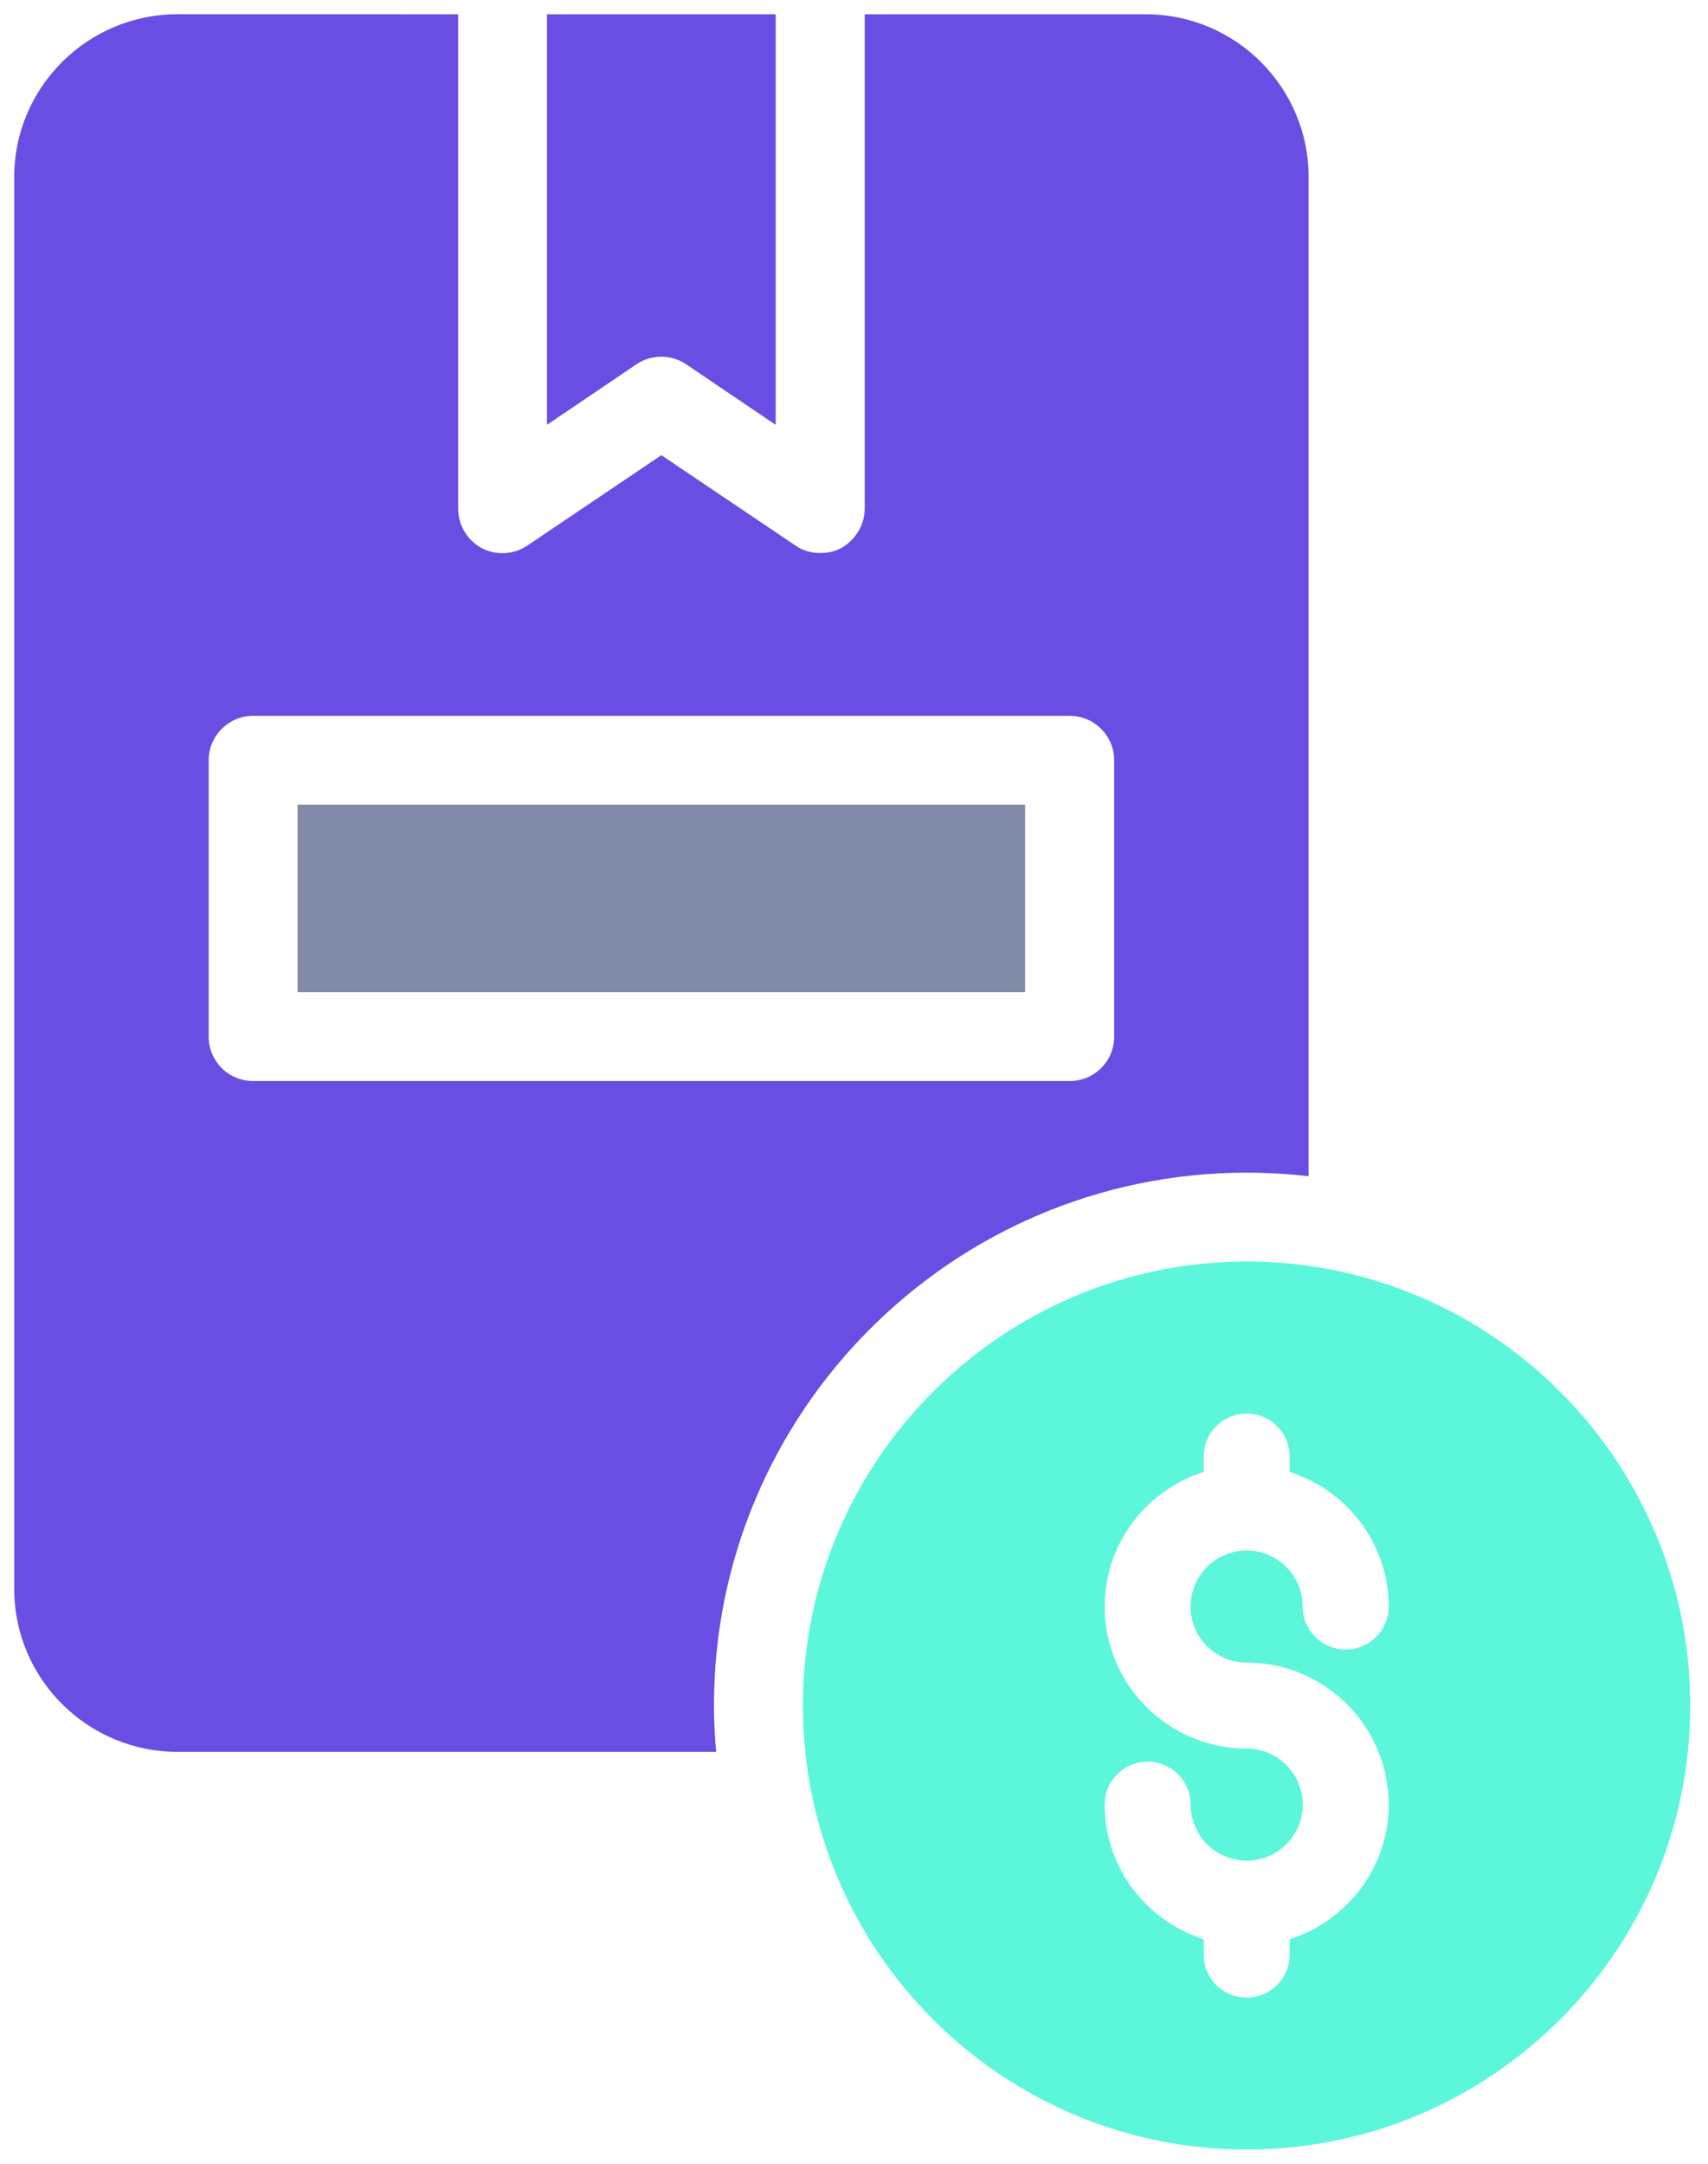
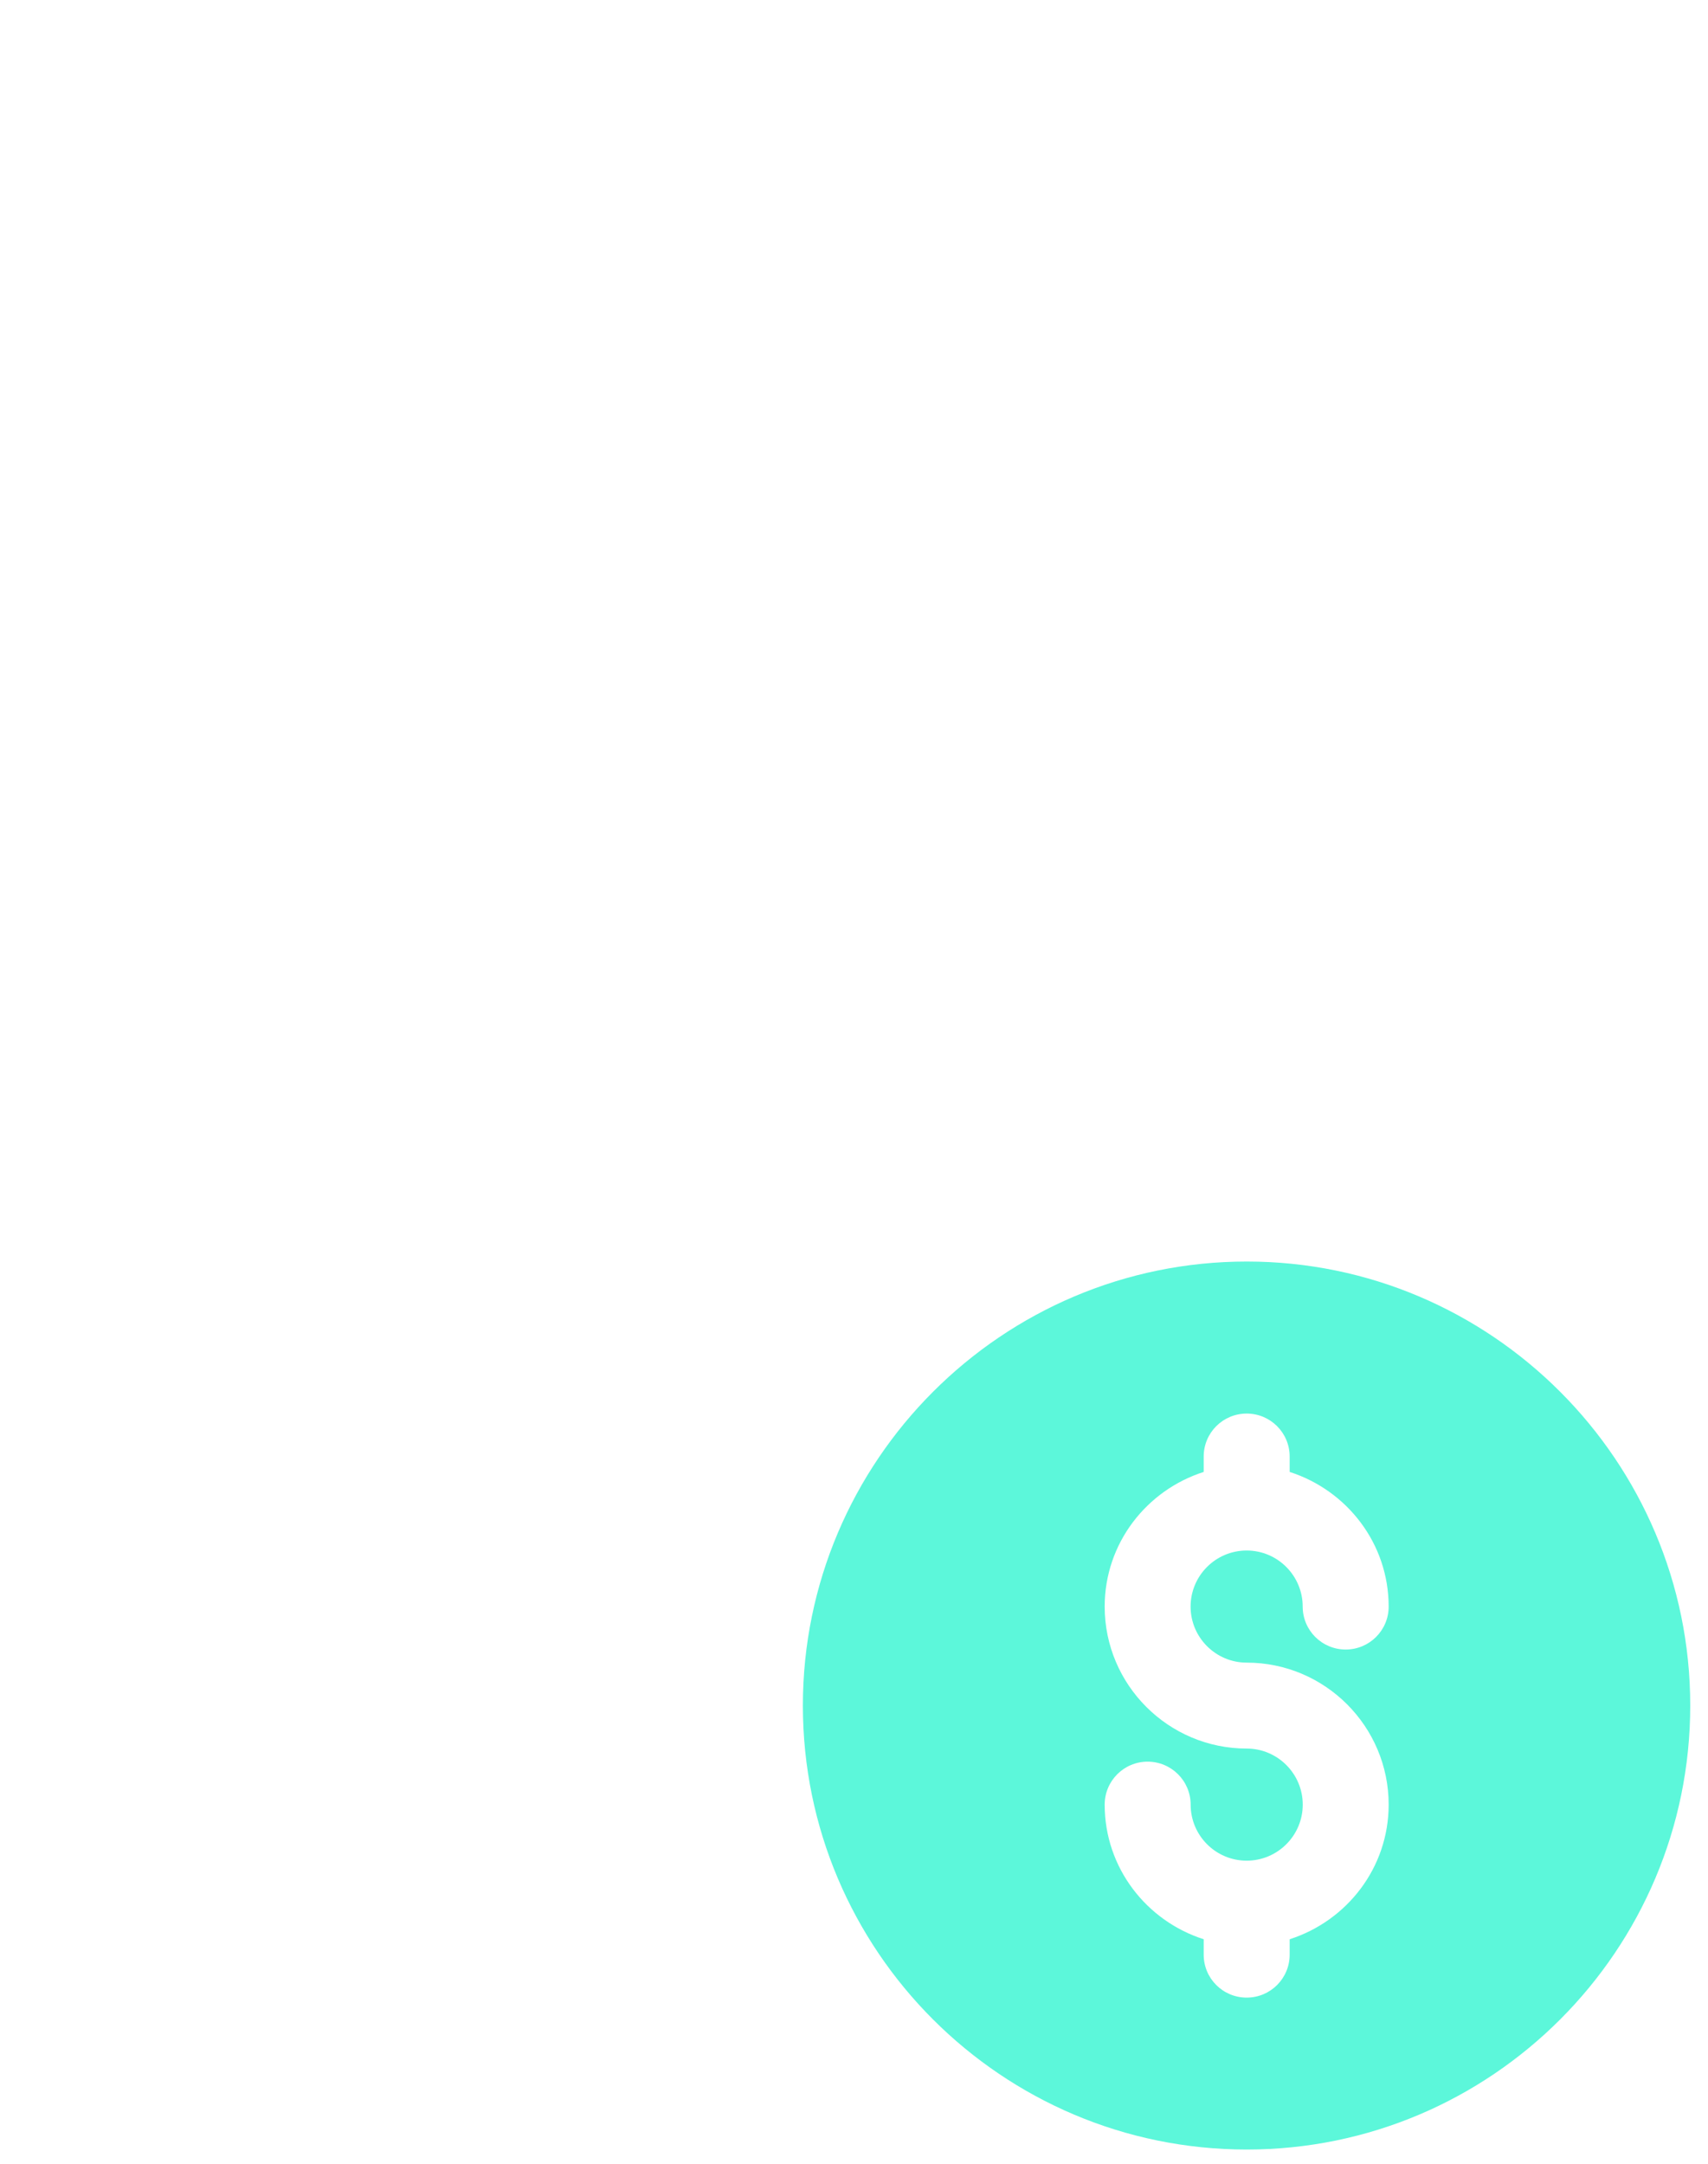
<svg xmlns="http://www.w3.org/2000/svg" width="30" height="38" viewBox="0 0 30 38" fill="none">
-   <path d="M5.227 14.132H18.005V17.424H5.227V14.132Z" fill="#828BA8" />
-   <path d="M12.053 6.398L13.624 7.461V0.251H9.607V7.461L11.178 6.398C11.31 6.309 11.463 6.264 11.615 6.264C11.768 6.264 11.921 6.309 12.053 6.398H12.053Z" fill="#6A4DE2" />
-   <path d="M3.117 0.25C1.539 0.25 0.25 1.531 0.25 3.109V27.906C0.25 29.484 1.539 30.766 3.117 30.766H12.579C12.555 30.5 12.54 30.226 12.54 29.953C12.54 24.789 16.735 20.594 21.899 20.594C22.266 20.594 22.633 20.617 22.985 20.657V3.11C22.985 1.532 21.703 0.251 20.125 0.251H15.188V8.931C15.188 9.22 15.023 9.486 14.774 9.626C14.657 9.689 14.531 9.712 14.406 9.712C14.25 9.712 14.102 9.673 13.969 9.579L11.617 7.994L9.266 9.579C9.023 9.743 8.719 9.759 8.461 9.626C8.203 9.486 8.047 9.22 8.047 8.931V0.251L3.117 0.25ZM18.789 12.571C19.219 12.571 19.57 12.922 19.57 13.352V18.203C19.57 18.641 19.219 18.985 18.789 18.985H4.446C4.016 18.985 3.665 18.641 3.665 18.203V13.352C3.665 12.922 4.016 12.571 4.446 12.571H18.789Z" fill="#6A4DE2" />
  <path d="M21.899 22.155C17.597 22.155 14.102 25.658 14.102 29.953C14.102 34.255 17.597 37.75 21.899 37.75C26.194 37.75 29.688 34.255 29.688 29.953C29.689 25.658 26.194 22.155 21.899 22.155V22.155ZM21.897 29.199C23.272 29.199 24.391 30.317 24.391 31.693C24.391 32.803 23.656 33.735 22.652 34.057V34.328C22.652 34.745 22.314 35.082 21.897 35.082C21.48 35.082 21.142 34.745 21.142 34.328V34.057C20.137 33.735 19.403 32.803 19.403 31.693C19.403 31.276 19.741 30.938 20.157 30.938C20.574 30.938 20.913 31.276 20.913 31.693C20.913 32.236 21.354 32.677 21.897 32.677C22.44 32.677 22.882 32.236 22.882 31.693C22.882 31.15 22.44 30.708 21.897 30.708C20.522 30.708 19.403 29.589 19.403 28.215C19.403 27.104 20.137 26.172 21.142 25.85V25.58C21.142 25.162 21.48 24.825 21.897 24.825C22.314 24.825 22.652 25.162 22.652 25.58V25.85C23.656 26.172 24.391 27.104 24.391 28.215C24.391 28.632 24.053 28.969 23.636 28.969C23.219 28.969 22.881 28.632 22.881 28.215C22.881 27.672 22.44 27.23 21.897 27.23C21.354 27.23 20.912 27.671 20.912 28.215C20.912 28.757 21.354 29.199 21.897 29.199Z" fill="#5CF7DA" />
</svg>